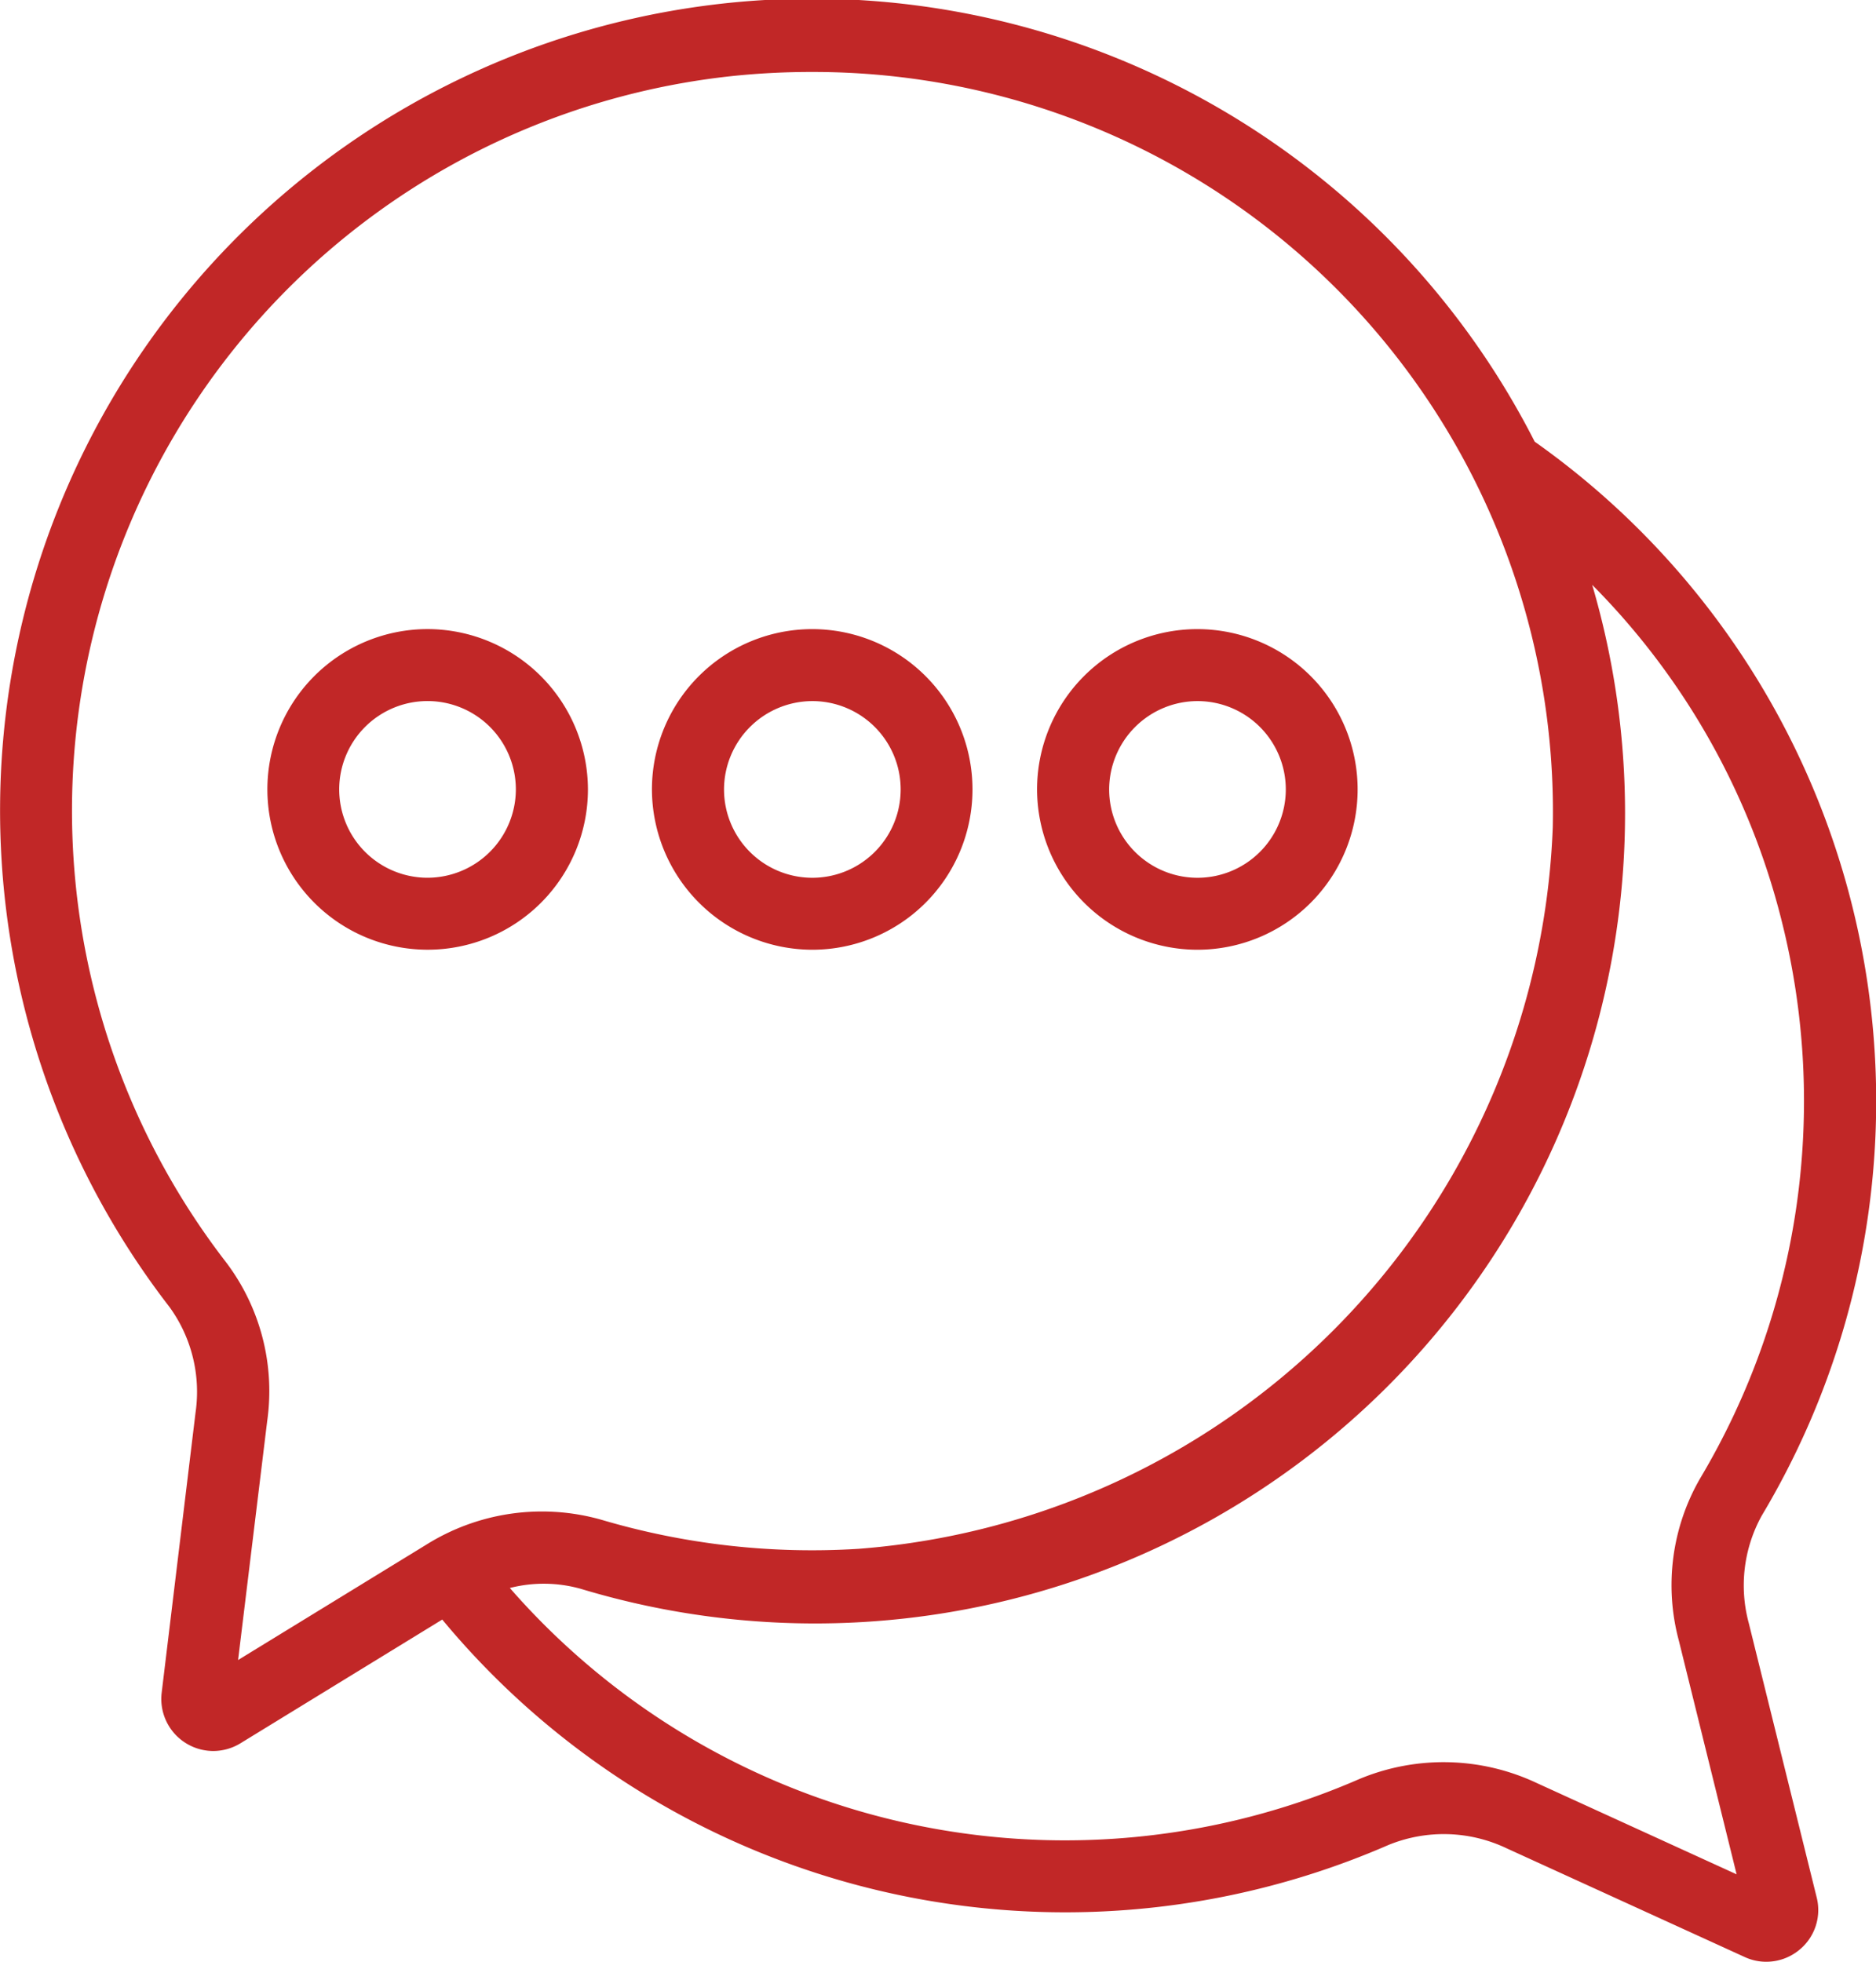
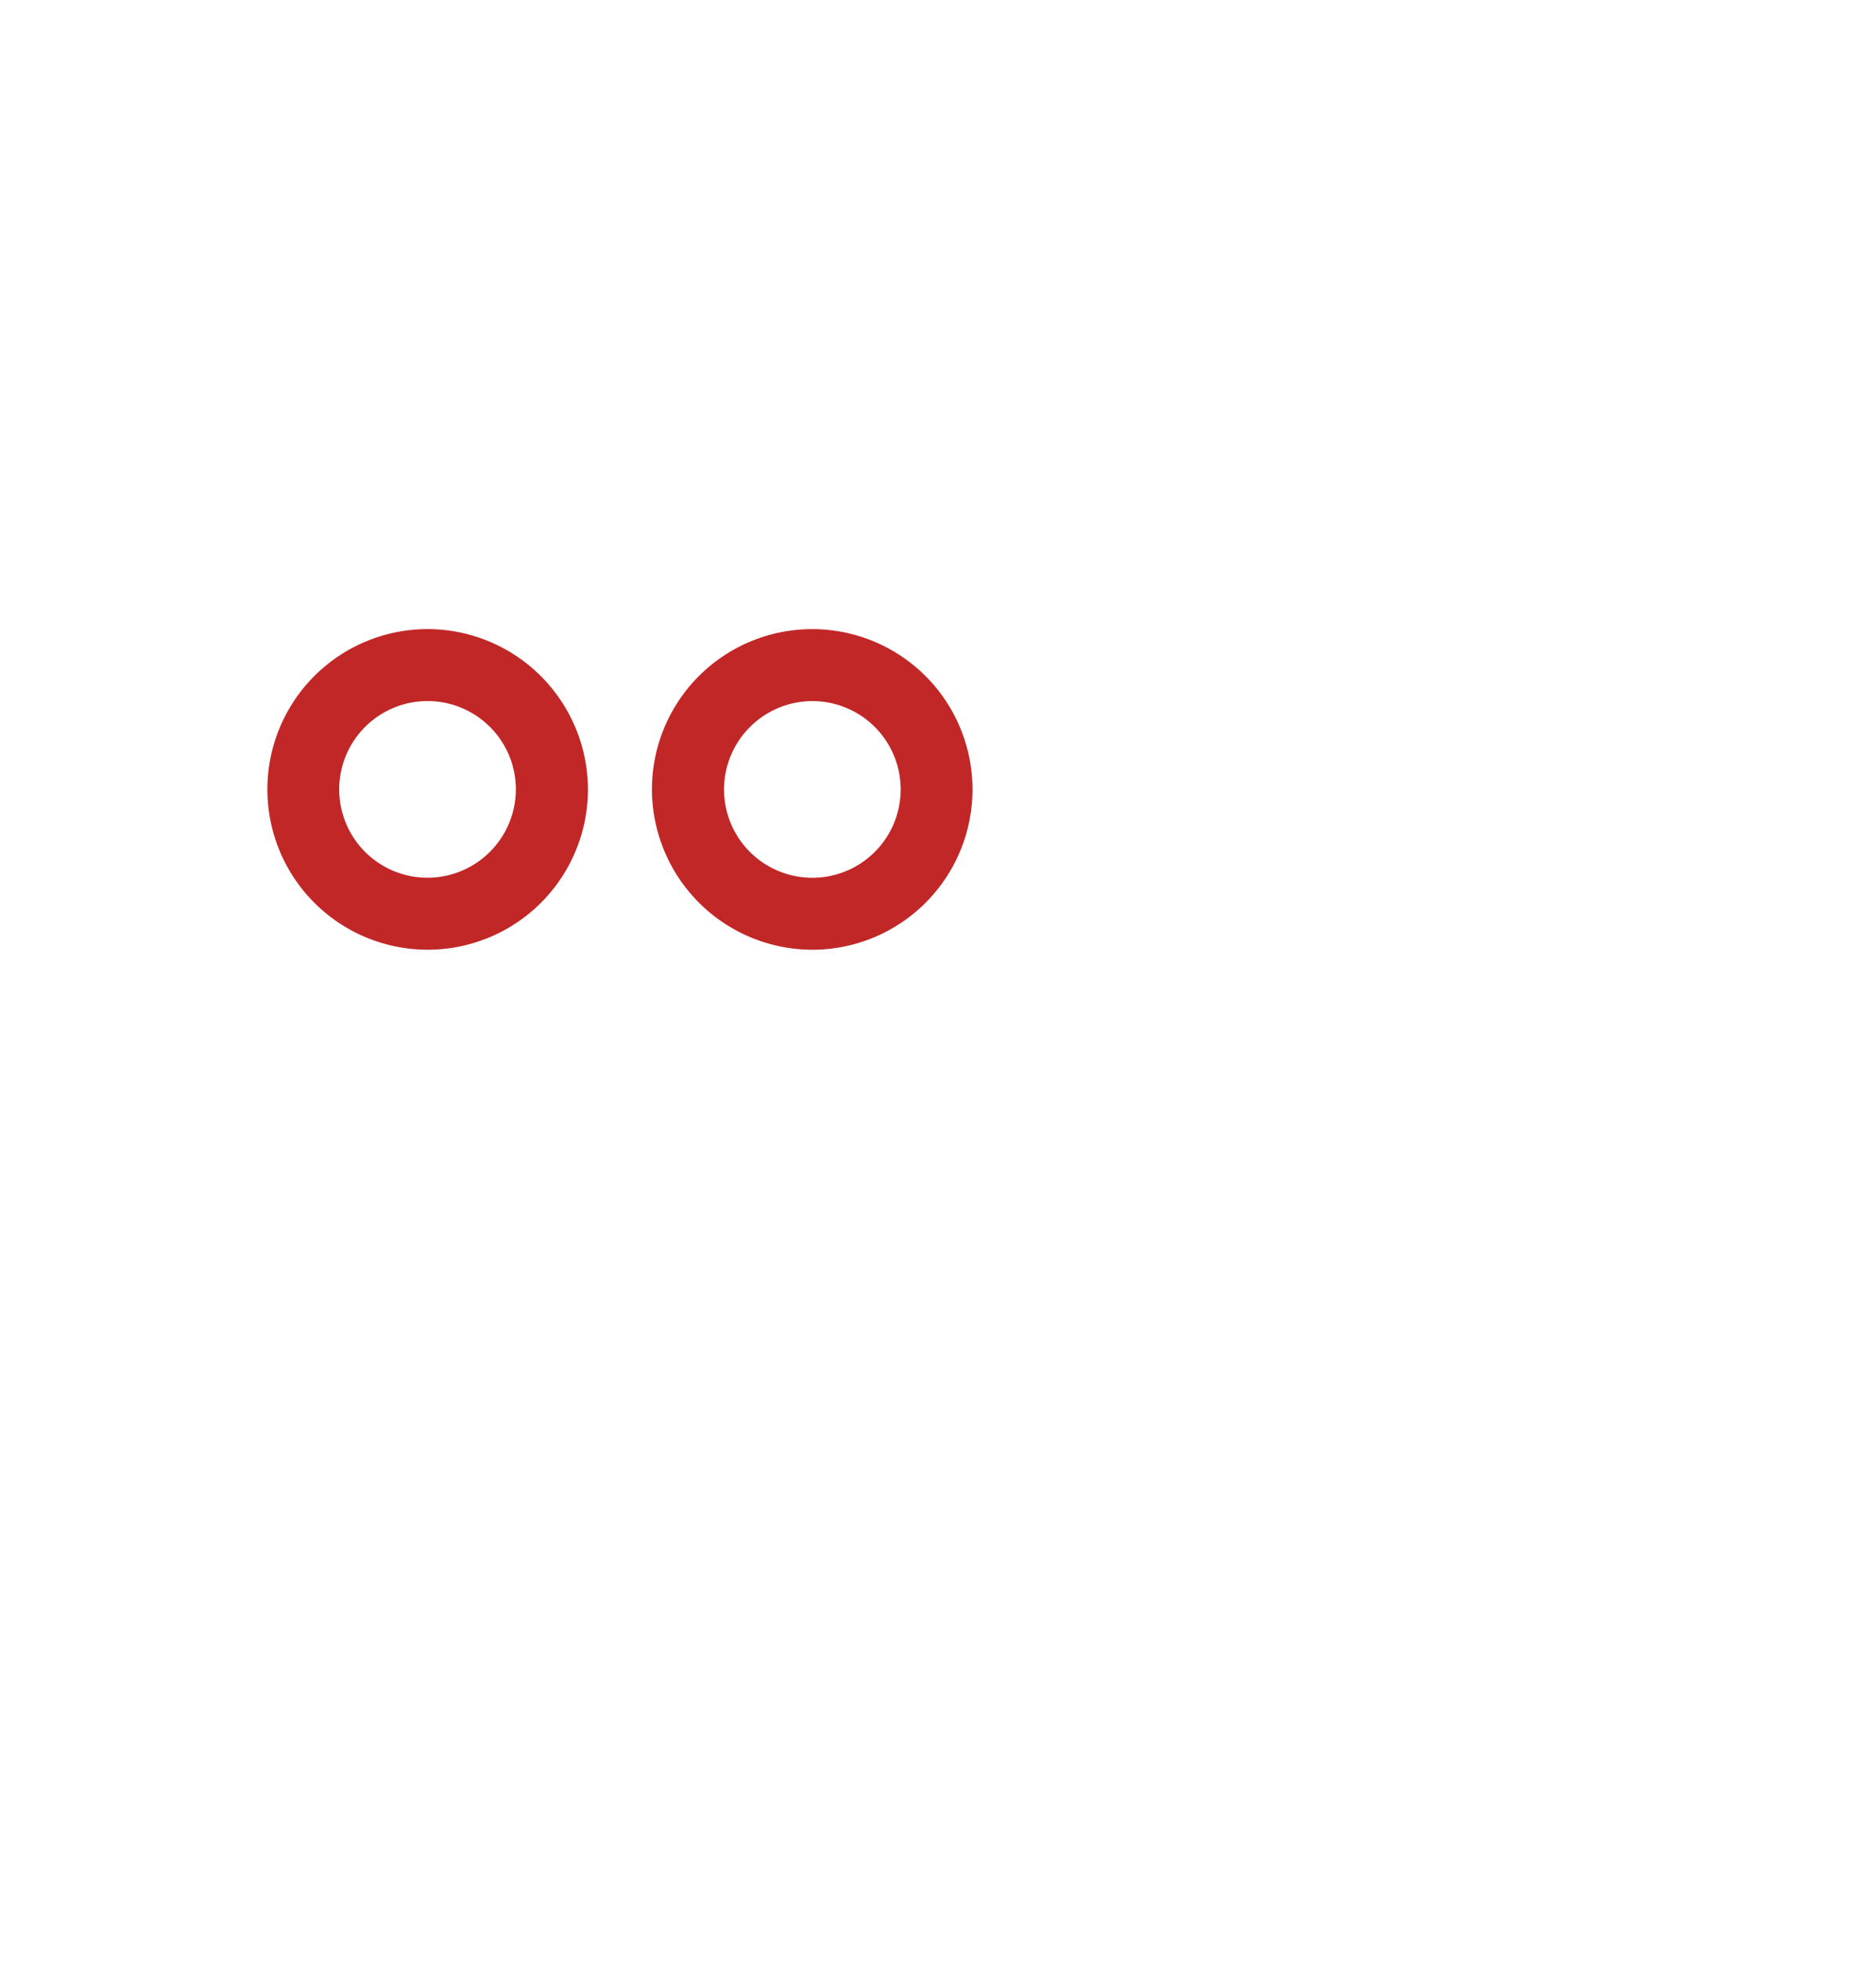
<svg xmlns="http://www.w3.org/2000/svg" id="Grupo_130" data-name="Grupo 130" width="58.009" height="60.652" viewBox="0 0 58.009 60.652">
  <defs>
    <clipPath id="clip-path">
      <rect id="Rectángulo_84" data-name="Rectángulo 84" width="58.009" height="60.652" fill="#c12727" />
    </clipPath>
  </defs>
  <g id="Grupo_129" data-name="Grupo 129" clip-path="url(#clip-path)">
-     <path id="Trazado_35238" data-name="Trazado 35238" d="M54.078,50.185a4.461,4.461,0,0,1,.4-3.331,24.964,24.964,0,0,0-7.022-33.2A25.041,25.041,0,0,0,42.112,6.6,25.1,25.1,0,0,0,5.243,40.407a4.46,4.46,0,0,1,.805,3.258L5,52.331a1.609,1.609,0,0,0,1.595,1.8,1.615,1.615,0,0,0,.841-.238l6.24-3.825a25.029,25.029,0,0,0,29.248,6.973,4.519,4.519,0,0,1,3.668.1L53.949,60.5a1.584,1.584,0,0,0,.671.147,1.606,1.606,0,0,0,1.022-.37,1.589,1.589,0,0,0,.534-1.619Zm-40.915-2.42-5.8,3.554.9-7.387a6.6,6.6,0,0,0-1.255-4.888A22.839,22.839,0,0,1,22.588,2.357a23.342,23.342,0,0,1,2.482-.132A22.869,22.869,0,0,1,48.015,25.576,23.258,23.258,0,0,1,26.548,47.881a22.942,22.942,0,0,1-7.956-.9,6.743,6.743,0,0,0-5.43.785m34.353,7.353A6.763,6.763,0,0,0,42.029,55a22.79,22.79,0,0,1-26.263-5.908,4.24,4.24,0,0,1,2.192.025A25.046,25.046,0,0,0,49.234,18.08a22.453,22.453,0,0,1,5.849,10.348,22.8,22.8,0,0,1-2.518,17.288,6.6,6.6,0,0,0-.652,5L53.7,57.944Z" transform="translate(-0.001 0)" fill="#c12727" />
    <path id="Trazado_35239" data-name="Trazado 35239" d="M90.966,202.726a4.956,4.956,0,1,0,4.965,4.957,4.967,4.967,0,0,0-4.965-4.957m0,7.687a2.731,2.731,0,1,1,2.736-2.73,2.736,2.736,0,0,1-2.736,2.73" transform="translate(-77.751 -183.278)" fill="#c12727" />
    <path id="Trazado_35240" data-name="Trazado 35240" d="M215.105,212.639a4.956,4.956,0,1,0-4.965-4.956,4.967,4.967,0,0,0,4.965,4.956m0-7.687a2.731,2.731,0,1,1-2.736,2.731,2.737,2.737,0,0,1,2.736-2.731" transform="translate(-189.981 -183.278)" fill="#c12727" />
-     <path id="Trazado_35241" data-name="Trazado 35241" d="M339.245,212.639a4.956,4.956,0,1,0-4.966-4.956,4.966,4.966,0,0,0,4.966,4.956m0-7.687a2.731,2.731,0,1,1-2.737,2.731,2.737,2.737,0,0,1,2.737-2.731" transform="translate(-302.211 -183.278)" fill="#c12727" />
  </g>
</svg>